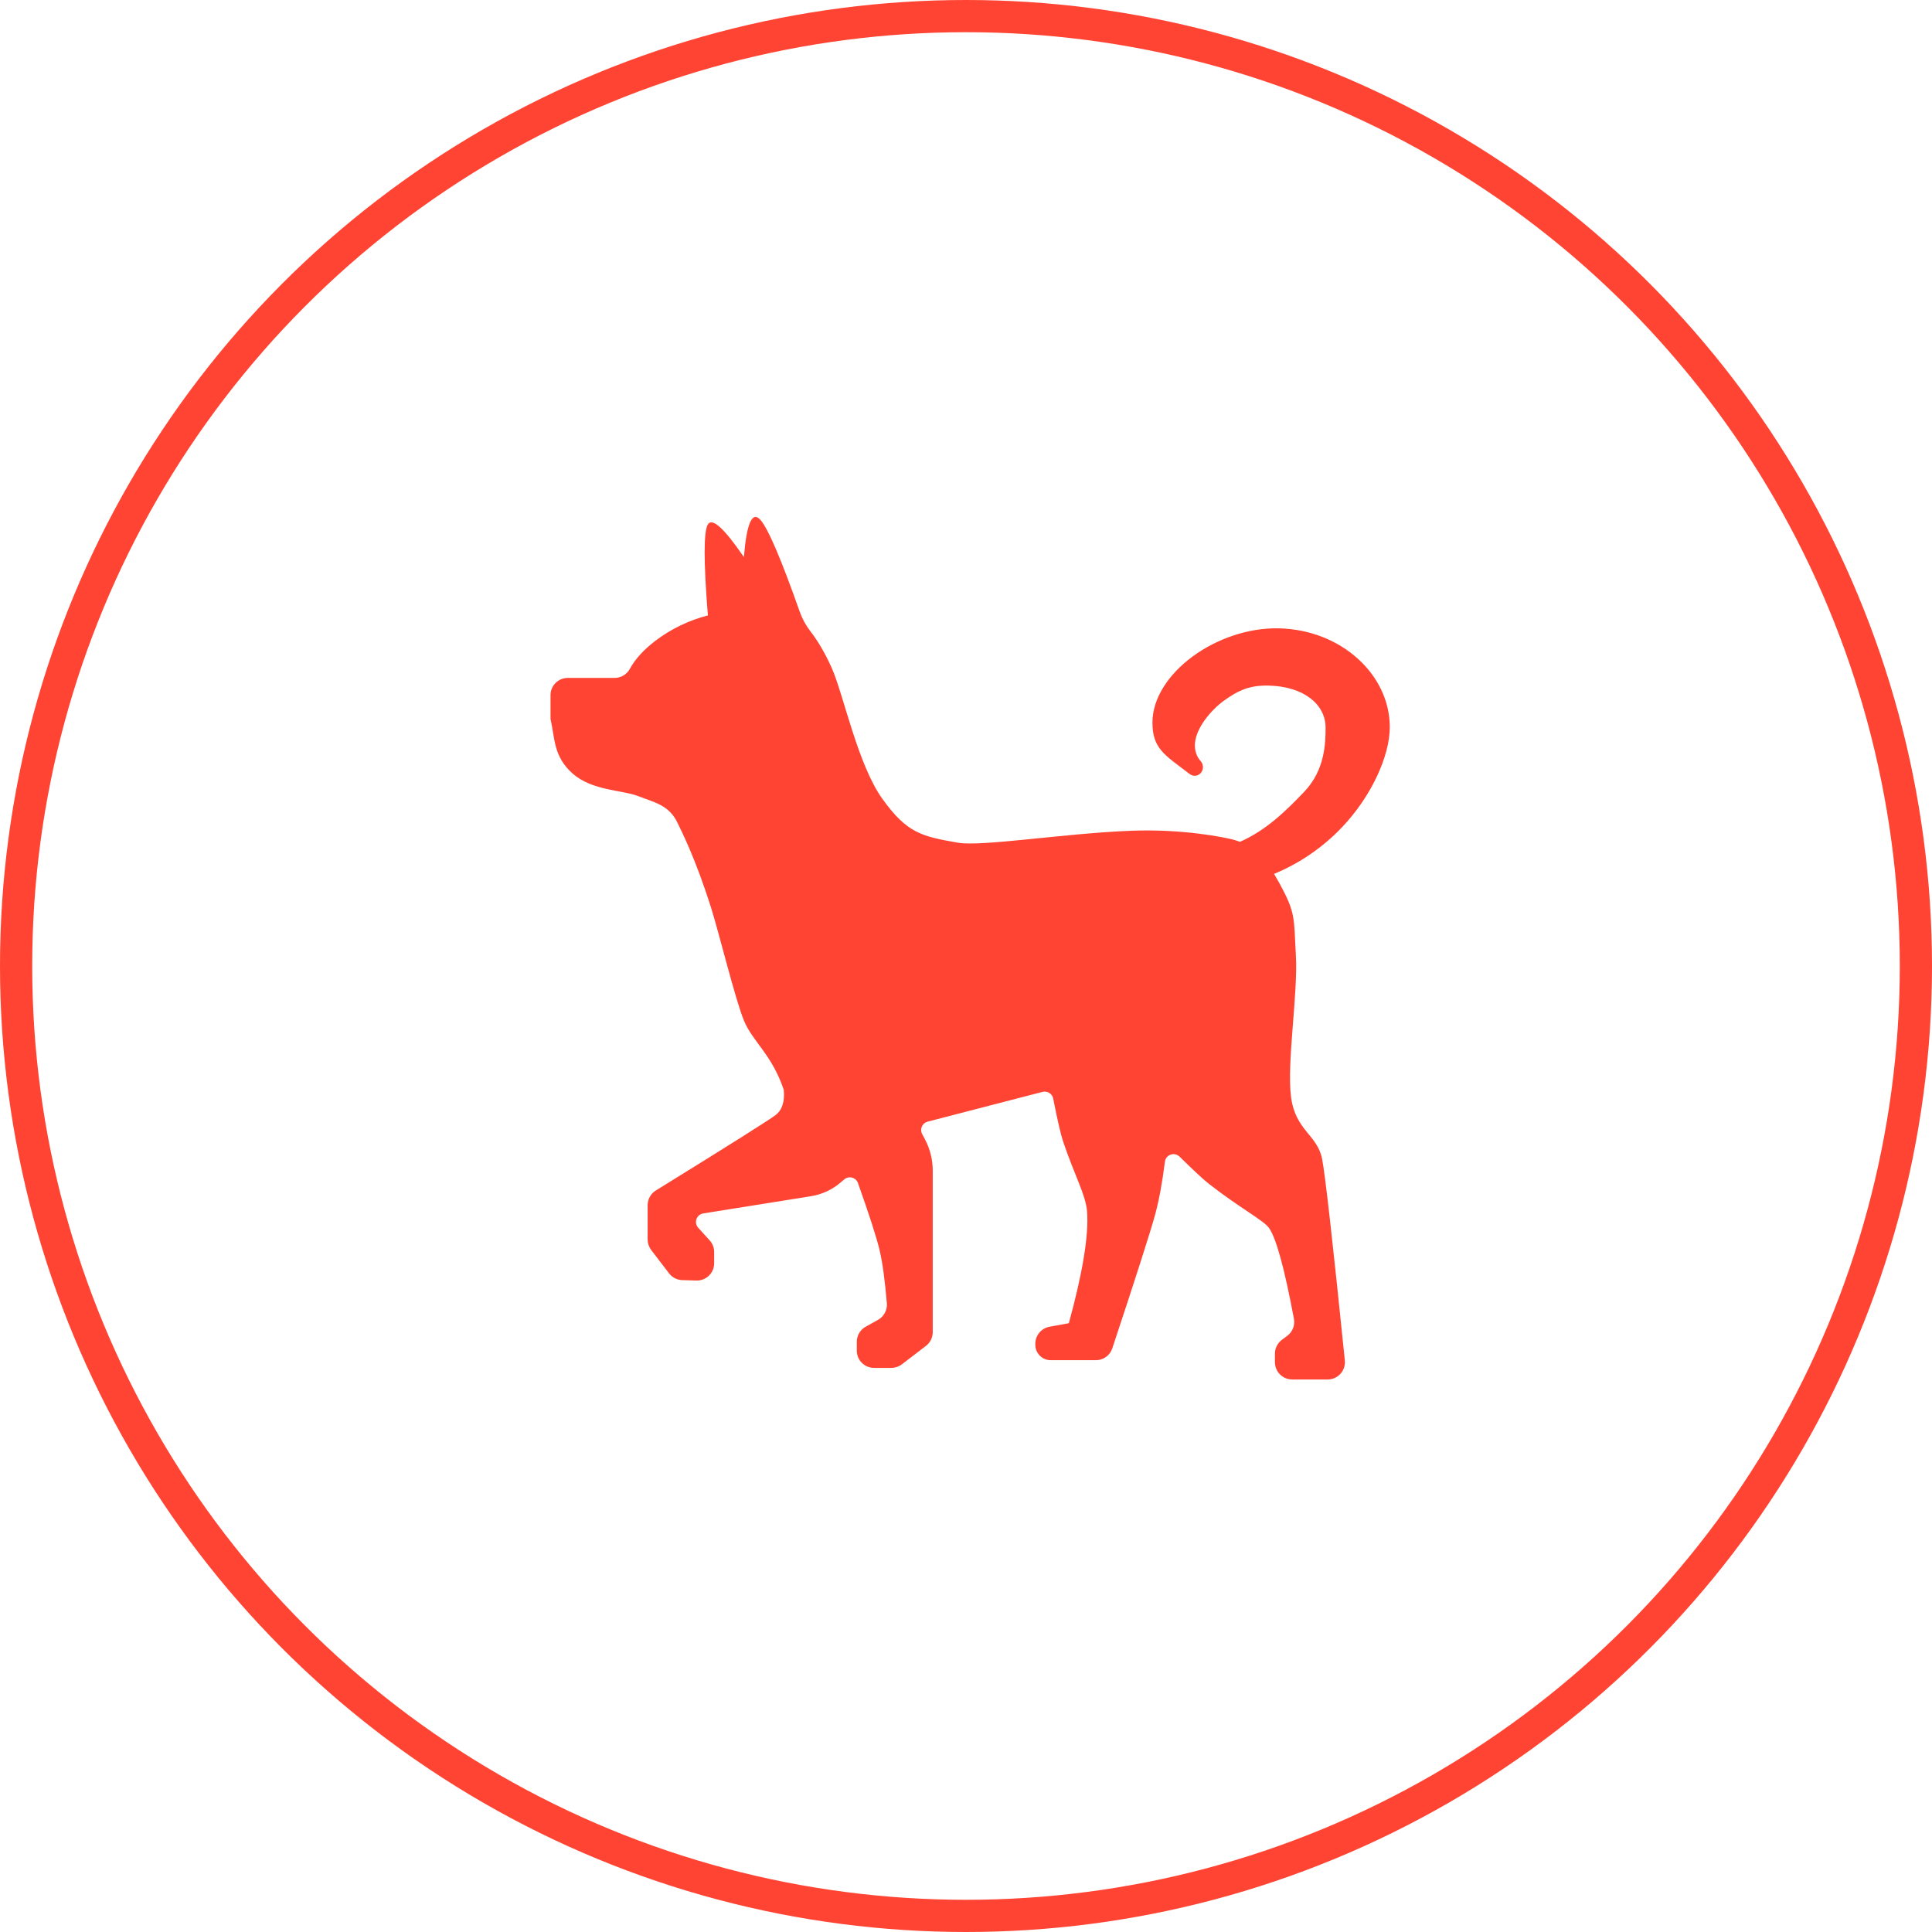
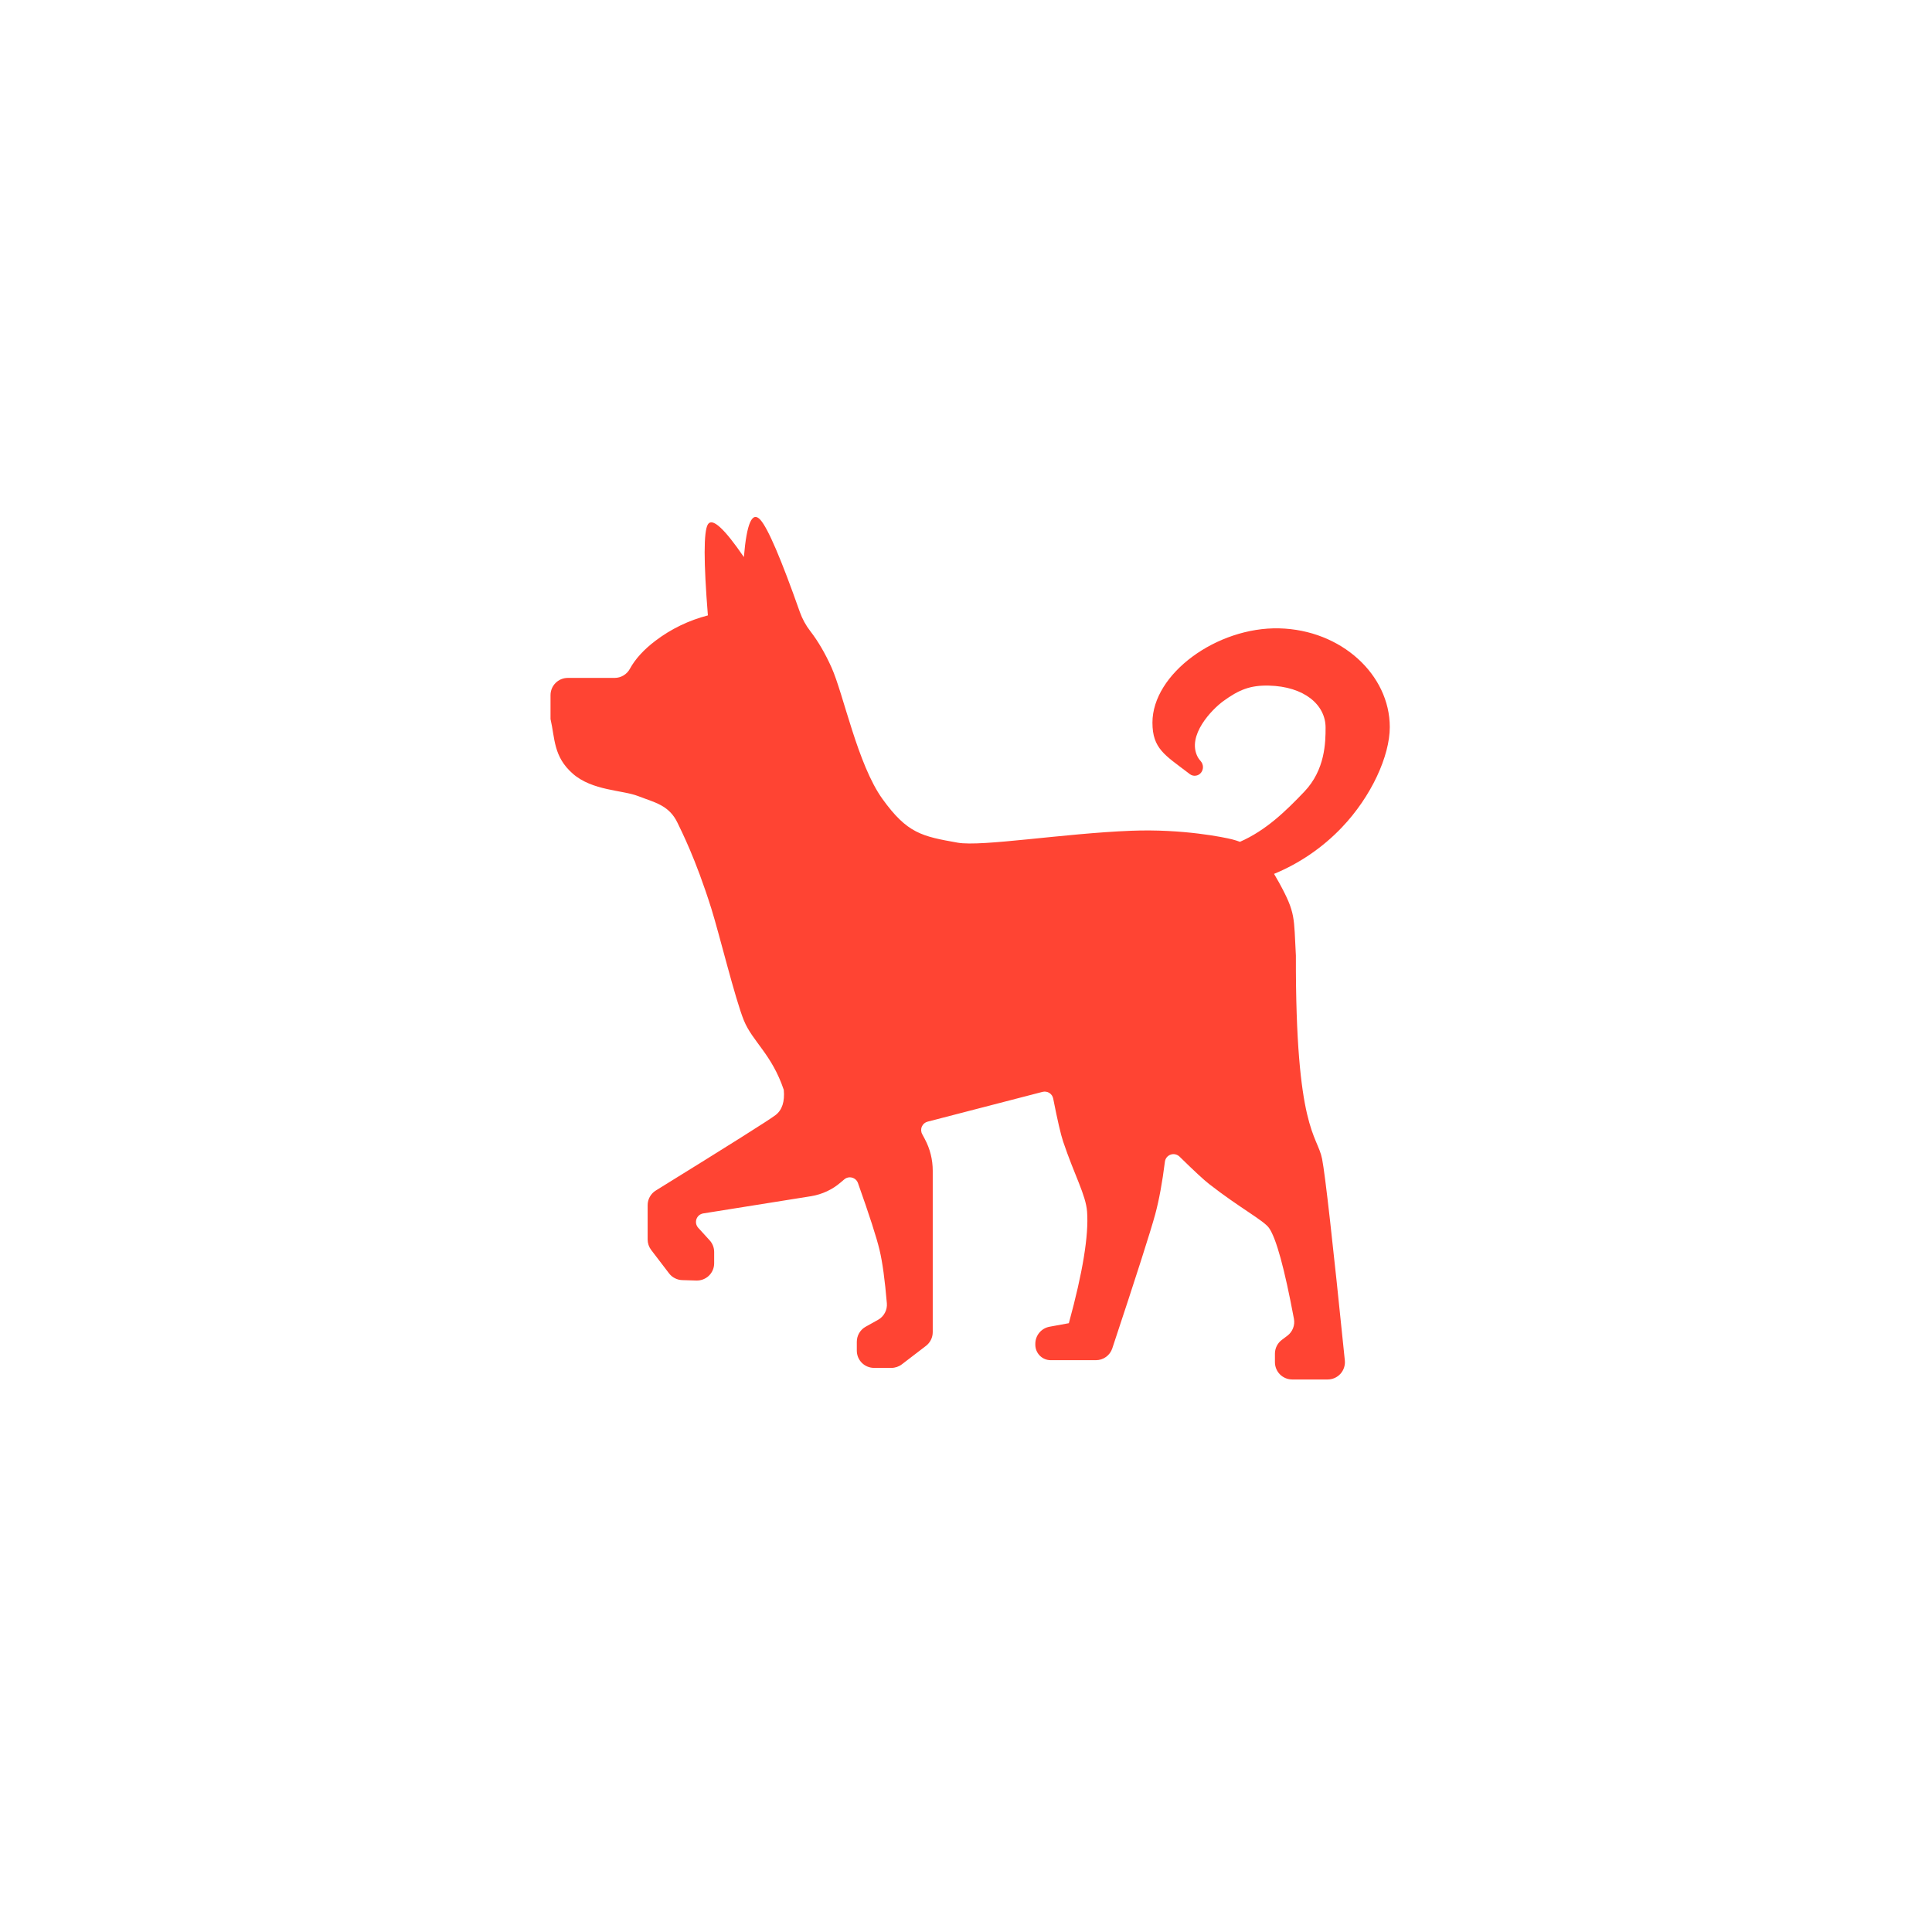
<svg xmlns="http://www.w3.org/2000/svg" width="60" height="60" viewBox="0 0 60 60" fill="none">
-   <circle cx="30" cy="30" r="29.5" stroke="#FF4433" />
-   <path fill-rule="evenodd" clip-rule="evenodd" d="M38.508 26.143C39.316 25.789 39.929 25.191 40.504 24.589C41.159 23.904 41.167 23.046 41.167 22.596C41.167 21.881 40.496 21.318 39.405 21.292C38.827 21.278 38.474 21.422 37.992 21.773C37.647 22.023 36.839 22.844 37.199 23.515C37.218 23.55 37.249 23.593 37.292 23.642C37.335 23.692 37.358 23.755 37.359 23.82C37.36 23.886 37.338 23.95 37.296 24C37.255 24.051 37.195 24.083 37.13 24.09C37.065 24.098 36.999 24.079 36.948 24.039L36.891 23.995C36.178 23.451 35.79 23.248 35.79 22.442C35.79 20.925 37.792 19.468 39.726 19.514C41.657 19.561 43.161 20.955 43.161 22.581C43.161 23.47 42.594 24.732 41.667 25.702C41.075 26.322 40.359 26.812 39.567 27.139C39.617 27.222 39.669 27.312 39.722 27.409C40.247 28.366 40.178 28.482 40.245 29.677C40.312 30.873 39.958 33.01 40.094 34.063C40.23 35.116 40.91 35.233 41.059 35.992C41.154 36.473 41.389 38.559 41.765 42.249C41.773 42.324 41.764 42.4 41.741 42.471C41.718 42.542 41.68 42.608 41.63 42.664C41.579 42.72 41.518 42.764 41.449 42.795C41.381 42.825 41.306 42.841 41.231 42.841H40.129C39.987 42.84 39.852 42.784 39.751 42.684C39.651 42.584 39.595 42.448 39.594 42.306V42.04C39.594 41.871 39.674 41.712 39.809 41.611L39.979 41.483C40.059 41.423 40.121 41.342 40.157 41.248C40.194 41.155 40.203 41.053 40.184 40.955C39.892 39.395 39.634 38.456 39.412 38.138C39.248 37.902 38.508 37.518 37.553 36.773C37.382 36.64 37.075 36.355 36.632 35.92C36.596 35.885 36.551 35.861 36.502 35.849C36.453 35.839 36.402 35.841 36.355 35.858C36.308 35.874 36.266 35.904 36.234 35.943C36.203 35.982 36.183 36.029 36.177 36.079C36.096 36.724 35.996 37.267 35.877 37.709C35.732 38.241 35.288 39.63 34.543 41.875C34.508 41.982 34.44 42.075 34.348 42.141C34.257 42.207 34.147 42.242 34.034 42.242H32.632C32.505 42.242 32.383 42.192 32.293 42.102C32.204 42.012 32.153 41.89 32.153 41.763V41.731C32.153 41.606 32.197 41.484 32.277 41.388C32.358 41.291 32.469 41.226 32.593 41.203L33.194 41.093C33.626 39.516 33.815 38.361 33.76 37.628C33.721 37.109 33.371 36.506 33.018 35.456C32.944 35.238 32.841 34.791 32.708 34.117C32.701 34.081 32.687 34.047 32.666 34.017C32.645 33.986 32.618 33.961 32.587 33.941C32.556 33.922 32.522 33.909 32.486 33.904C32.45 33.898 32.413 33.9 32.377 33.909L28.808 34.834C28.769 34.844 28.732 34.863 28.701 34.889C28.67 34.916 28.646 34.949 28.63 34.986C28.613 35.023 28.606 35.063 28.607 35.104C28.609 35.144 28.619 35.184 28.639 35.22L28.723 35.378C28.884 35.679 28.967 36.016 28.967 36.357V41.371C28.967 41.538 28.889 41.695 28.757 41.797L28.009 42.37C27.915 42.442 27.8 42.481 27.682 42.481H27.145C27.074 42.481 27.004 42.467 26.939 42.44C26.874 42.413 26.815 42.374 26.765 42.324C26.716 42.274 26.676 42.215 26.649 42.15C26.623 42.085 26.609 42.015 26.609 41.945V41.672C26.609 41.477 26.713 41.298 26.883 41.203L27.269 40.988C27.359 40.938 27.433 40.862 27.481 40.771C27.53 40.68 27.551 40.577 27.542 40.474C27.481 39.751 27.406 39.2 27.316 38.823C27.224 38.434 27 37.74 26.645 36.741C26.63 36.7 26.606 36.663 26.574 36.633C26.541 36.604 26.503 36.583 26.46 36.572C26.418 36.561 26.374 36.56 26.331 36.57C26.289 36.58 26.25 36.6 26.217 36.629L26.112 36.718C25.85 36.945 25.53 37.093 25.189 37.149L21.839 37.684C21.792 37.692 21.747 37.712 21.71 37.743C21.673 37.774 21.645 37.815 21.629 37.86C21.613 37.906 21.61 37.955 21.619 38.002C21.629 38.05 21.651 38.093 21.683 38.129L22.04 38.521C22.13 38.62 22.179 38.748 22.179 38.882V39.232C22.179 39.304 22.165 39.375 22.137 39.441C22.109 39.507 22.068 39.567 22.017 39.617C21.965 39.667 21.904 39.706 21.837 39.732C21.77 39.758 21.699 39.77 21.627 39.768L21.188 39.755C21.108 39.753 21.03 39.733 20.959 39.696C20.887 39.66 20.825 39.608 20.777 39.544L20.223 38.819C20.152 38.725 20.113 38.611 20.113 38.493V37.428C20.113 37.242 20.21 37.069 20.368 36.972C22.656 35.558 23.897 34.776 24.09 34.626C24.29 34.47 24.374 34.211 24.341 33.847C23.968 32.739 23.37 32.347 23.102 31.691C22.834 31.036 22.336 28.997 22.09 28.213C21.594 26.639 21.159 25.805 21.042 25.556C20.778 24.997 20.313 24.918 19.822 24.725C19.331 24.532 18.397 24.561 17.789 24.028C17.182 23.494 17.238 22.937 17.097 22.331V21.589C17.097 21.293 17.337 21.053 17.634 21.053H19.088C19.285 21.053 19.466 20.945 19.56 20.773C19.726 20.468 19.991 20.176 20.356 19.899C20.841 19.531 21.395 19.264 21.984 19.112C21.85 17.444 21.85 16.501 21.984 16.285C22.118 16.068 22.491 16.407 23.102 17.3C23.189 16.248 23.36 15.863 23.614 16.143C23.85 16.406 24.259 17.359 24.839 19.004C24.915 19.218 25.025 19.421 25.165 19.601C25.408 19.916 25.628 20.293 25.825 20.732C26.198 21.565 26.634 23.742 27.406 24.813C28.177 25.884 28.628 25.972 29.742 26.17C30.483 26.302 33.035 25.881 35.126 25.8C36.736 25.736 38.032 26.008 38.265 26.067C38.349 26.089 38.43 26.114 38.508 26.143Z" fill="#FF4433" />
+   <path fill-rule="evenodd" clip-rule="evenodd" d="M38.508 26.143C39.316 25.789 39.929 25.191 40.504 24.589C41.159 23.904 41.167 23.046 41.167 22.596C41.167 21.881 40.496 21.318 39.405 21.292C38.827 21.278 38.474 21.422 37.992 21.773C37.647 22.023 36.839 22.844 37.199 23.515C37.218 23.55 37.249 23.593 37.292 23.642C37.335 23.692 37.358 23.755 37.359 23.82C37.36 23.886 37.338 23.95 37.296 24C37.255 24.051 37.195 24.083 37.13 24.09C37.065 24.098 36.999 24.079 36.948 24.039L36.891 23.995C36.178 23.451 35.79 23.248 35.79 22.442C35.79 20.925 37.792 19.468 39.726 19.514C41.657 19.561 43.161 20.955 43.161 22.581C43.161 23.47 42.594 24.732 41.667 25.702C41.075 26.322 40.359 26.812 39.567 27.139C39.617 27.222 39.669 27.312 39.722 27.409C40.247 28.366 40.178 28.482 40.245 29.677C40.23 35.116 40.91 35.233 41.059 35.992C41.154 36.473 41.389 38.559 41.765 42.249C41.773 42.324 41.764 42.4 41.741 42.471C41.718 42.542 41.68 42.608 41.63 42.664C41.579 42.72 41.518 42.764 41.449 42.795C41.381 42.825 41.306 42.841 41.231 42.841H40.129C39.987 42.84 39.852 42.784 39.751 42.684C39.651 42.584 39.595 42.448 39.594 42.306V42.04C39.594 41.871 39.674 41.712 39.809 41.611L39.979 41.483C40.059 41.423 40.121 41.342 40.157 41.248C40.194 41.155 40.203 41.053 40.184 40.955C39.892 39.395 39.634 38.456 39.412 38.138C39.248 37.902 38.508 37.518 37.553 36.773C37.382 36.64 37.075 36.355 36.632 35.92C36.596 35.885 36.551 35.861 36.502 35.849C36.453 35.839 36.402 35.841 36.355 35.858C36.308 35.874 36.266 35.904 36.234 35.943C36.203 35.982 36.183 36.029 36.177 36.079C36.096 36.724 35.996 37.267 35.877 37.709C35.732 38.241 35.288 39.63 34.543 41.875C34.508 41.982 34.44 42.075 34.348 42.141C34.257 42.207 34.147 42.242 34.034 42.242H32.632C32.505 42.242 32.383 42.192 32.293 42.102C32.204 42.012 32.153 41.89 32.153 41.763V41.731C32.153 41.606 32.197 41.484 32.277 41.388C32.358 41.291 32.469 41.226 32.593 41.203L33.194 41.093C33.626 39.516 33.815 38.361 33.76 37.628C33.721 37.109 33.371 36.506 33.018 35.456C32.944 35.238 32.841 34.791 32.708 34.117C32.701 34.081 32.687 34.047 32.666 34.017C32.645 33.986 32.618 33.961 32.587 33.941C32.556 33.922 32.522 33.909 32.486 33.904C32.45 33.898 32.413 33.9 32.377 33.909L28.808 34.834C28.769 34.844 28.732 34.863 28.701 34.889C28.67 34.916 28.646 34.949 28.63 34.986C28.613 35.023 28.606 35.063 28.607 35.104C28.609 35.144 28.619 35.184 28.639 35.22L28.723 35.378C28.884 35.679 28.967 36.016 28.967 36.357V41.371C28.967 41.538 28.889 41.695 28.757 41.797L28.009 42.37C27.915 42.442 27.8 42.481 27.682 42.481H27.145C27.074 42.481 27.004 42.467 26.939 42.44C26.874 42.413 26.815 42.374 26.765 42.324C26.716 42.274 26.676 42.215 26.649 42.15C26.623 42.085 26.609 42.015 26.609 41.945V41.672C26.609 41.477 26.713 41.298 26.883 41.203L27.269 40.988C27.359 40.938 27.433 40.862 27.481 40.771C27.53 40.68 27.551 40.577 27.542 40.474C27.481 39.751 27.406 39.2 27.316 38.823C27.224 38.434 27 37.74 26.645 36.741C26.63 36.7 26.606 36.663 26.574 36.633C26.541 36.604 26.503 36.583 26.46 36.572C26.418 36.561 26.374 36.56 26.331 36.57C26.289 36.58 26.25 36.6 26.217 36.629L26.112 36.718C25.85 36.945 25.53 37.093 25.189 37.149L21.839 37.684C21.792 37.692 21.747 37.712 21.71 37.743C21.673 37.774 21.645 37.815 21.629 37.86C21.613 37.906 21.61 37.955 21.619 38.002C21.629 38.05 21.651 38.093 21.683 38.129L22.04 38.521C22.13 38.62 22.179 38.748 22.179 38.882V39.232C22.179 39.304 22.165 39.375 22.137 39.441C22.109 39.507 22.068 39.567 22.017 39.617C21.965 39.667 21.904 39.706 21.837 39.732C21.77 39.758 21.699 39.77 21.627 39.768L21.188 39.755C21.108 39.753 21.03 39.733 20.959 39.696C20.887 39.66 20.825 39.608 20.777 39.544L20.223 38.819C20.152 38.725 20.113 38.611 20.113 38.493V37.428C20.113 37.242 20.21 37.069 20.368 36.972C22.656 35.558 23.897 34.776 24.09 34.626C24.29 34.47 24.374 34.211 24.341 33.847C23.968 32.739 23.37 32.347 23.102 31.691C22.834 31.036 22.336 28.997 22.09 28.213C21.594 26.639 21.159 25.805 21.042 25.556C20.778 24.997 20.313 24.918 19.822 24.725C19.331 24.532 18.397 24.561 17.789 24.028C17.182 23.494 17.238 22.937 17.097 22.331V21.589C17.097 21.293 17.337 21.053 17.634 21.053H19.088C19.285 21.053 19.466 20.945 19.56 20.773C19.726 20.468 19.991 20.176 20.356 19.899C20.841 19.531 21.395 19.264 21.984 19.112C21.85 17.444 21.85 16.501 21.984 16.285C22.118 16.068 22.491 16.407 23.102 17.3C23.189 16.248 23.36 15.863 23.614 16.143C23.85 16.406 24.259 17.359 24.839 19.004C24.915 19.218 25.025 19.421 25.165 19.601C25.408 19.916 25.628 20.293 25.825 20.732C26.198 21.565 26.634 23.742 27.406 24.813C28.177 25.884 28.628 25.972 29.742 26.17C30.483 26.302 33.035 25.881 35.126 25.8C36.736 25.736 38.032 26.008 38.265 26.067C38.349 26.089 38.43 26.114 38.508 26.143Z" fill="#FF4433" />
</svg>